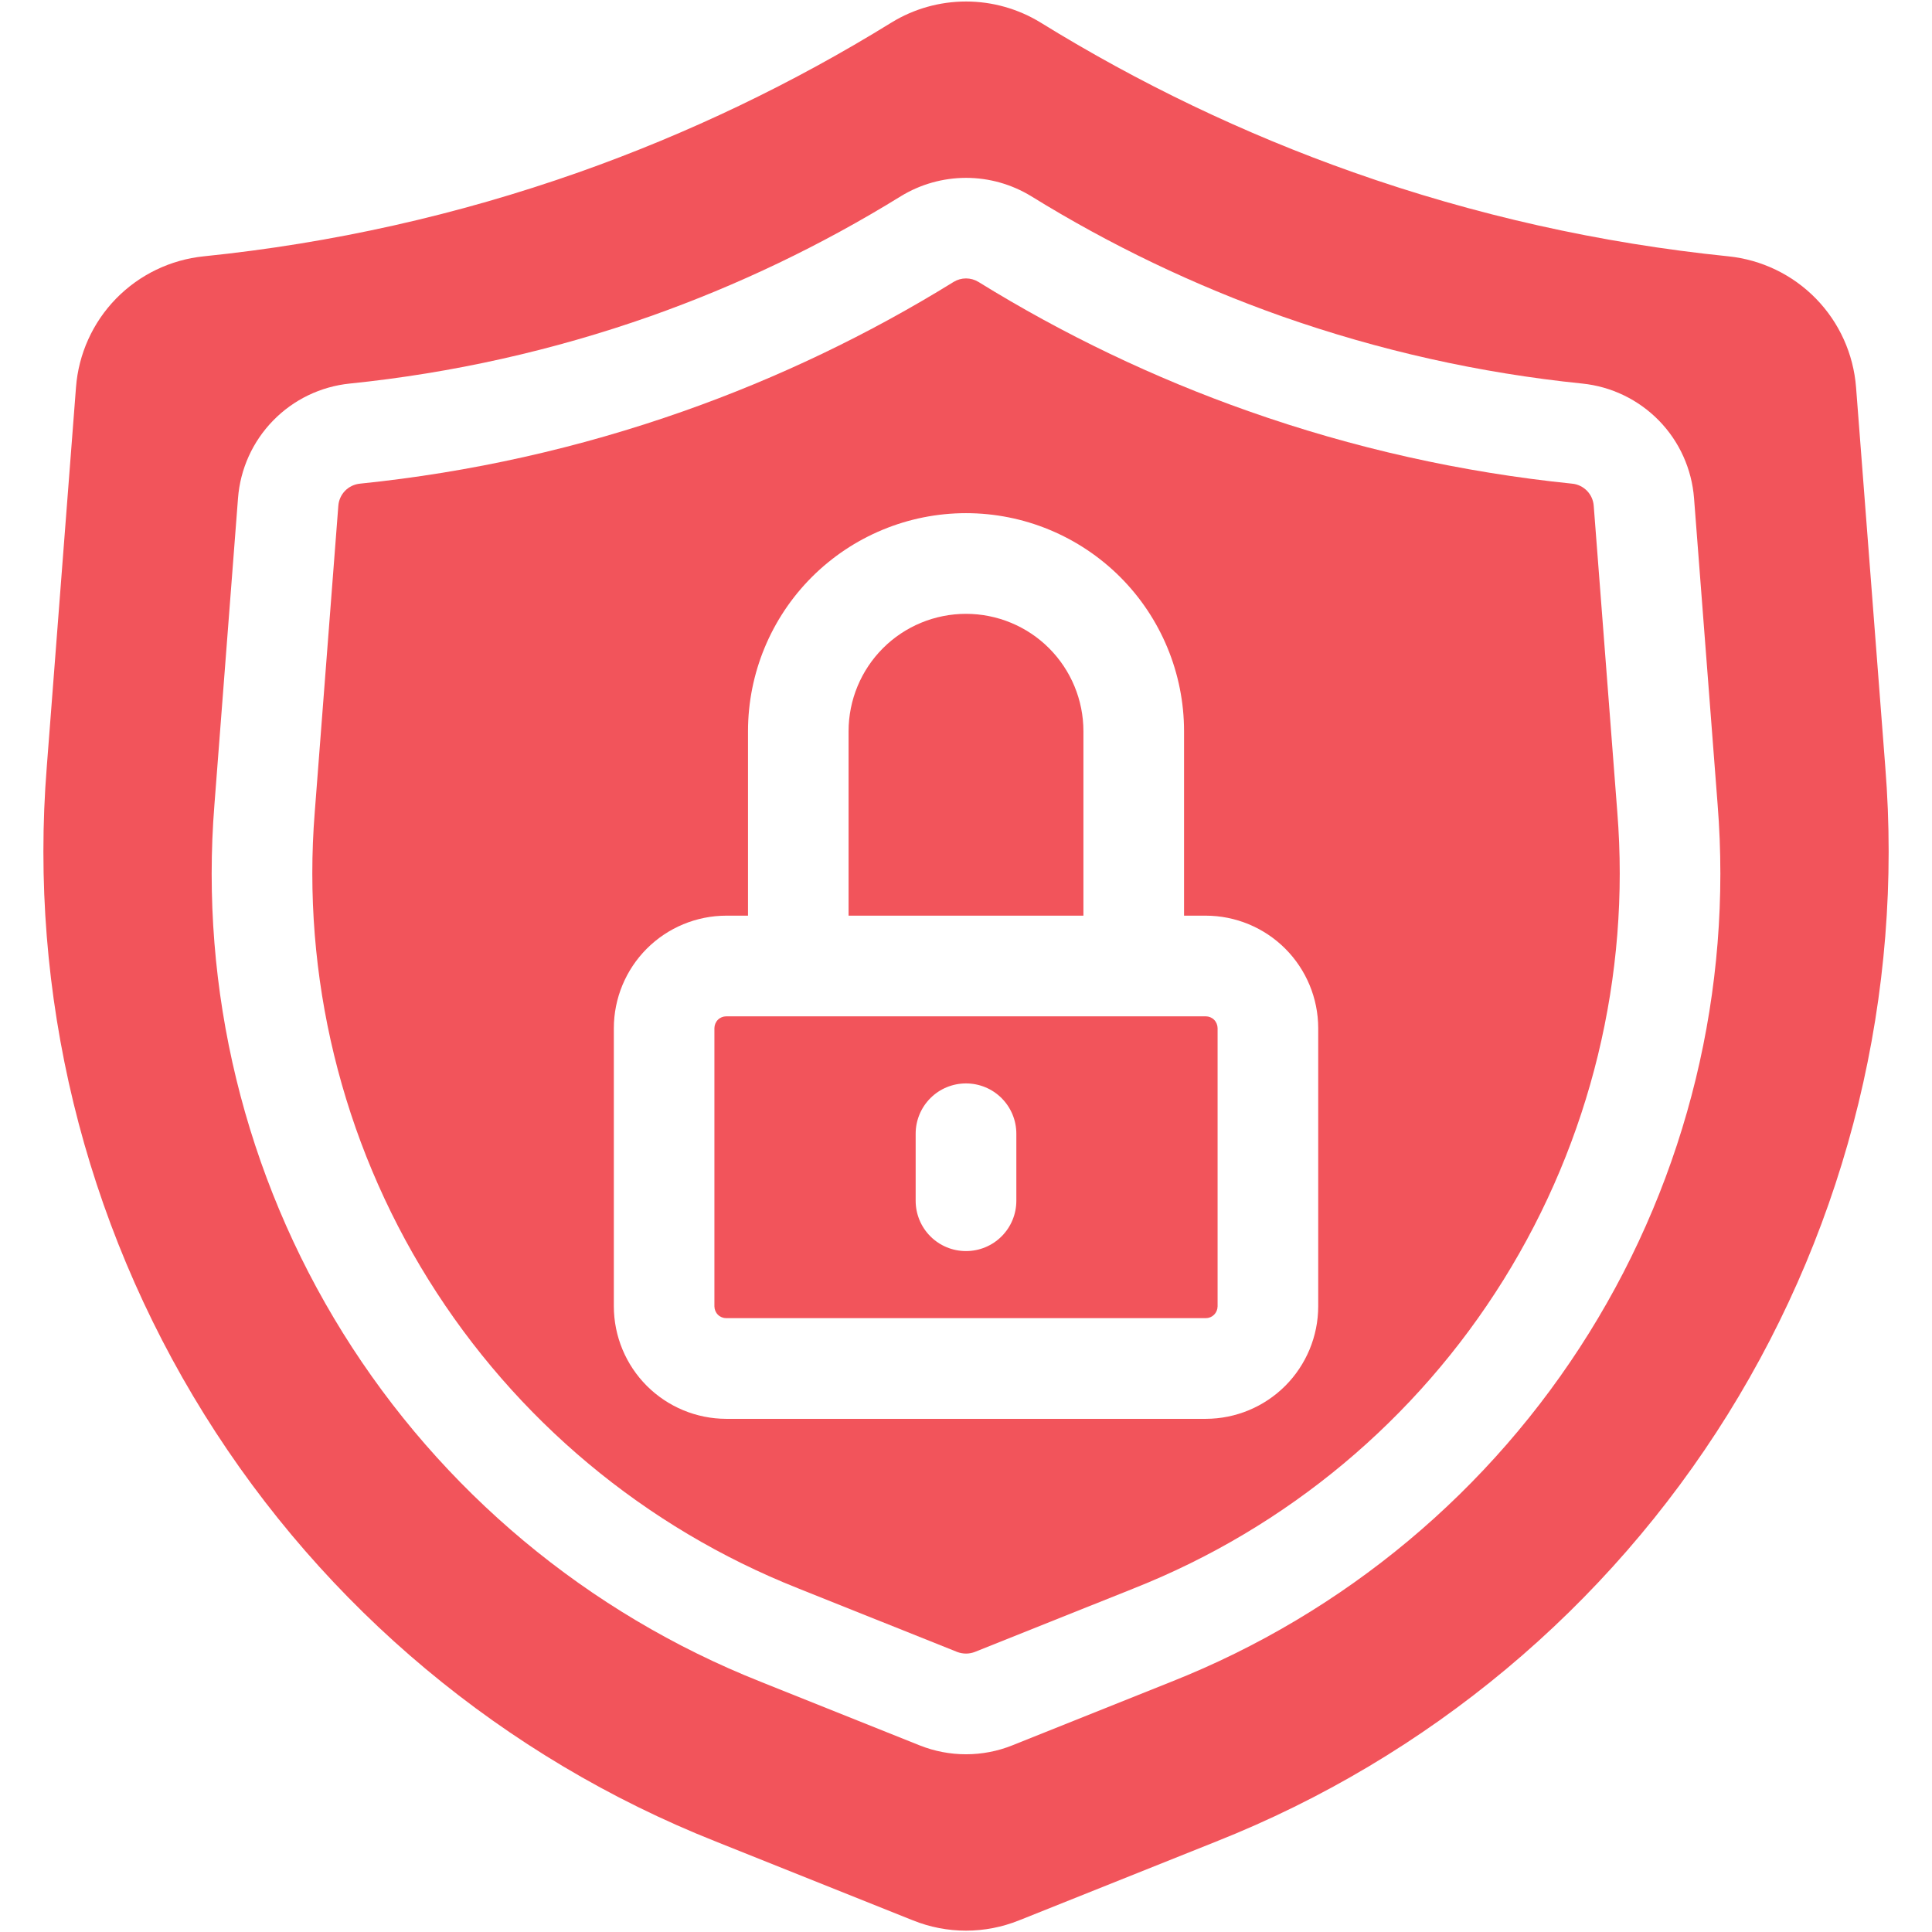
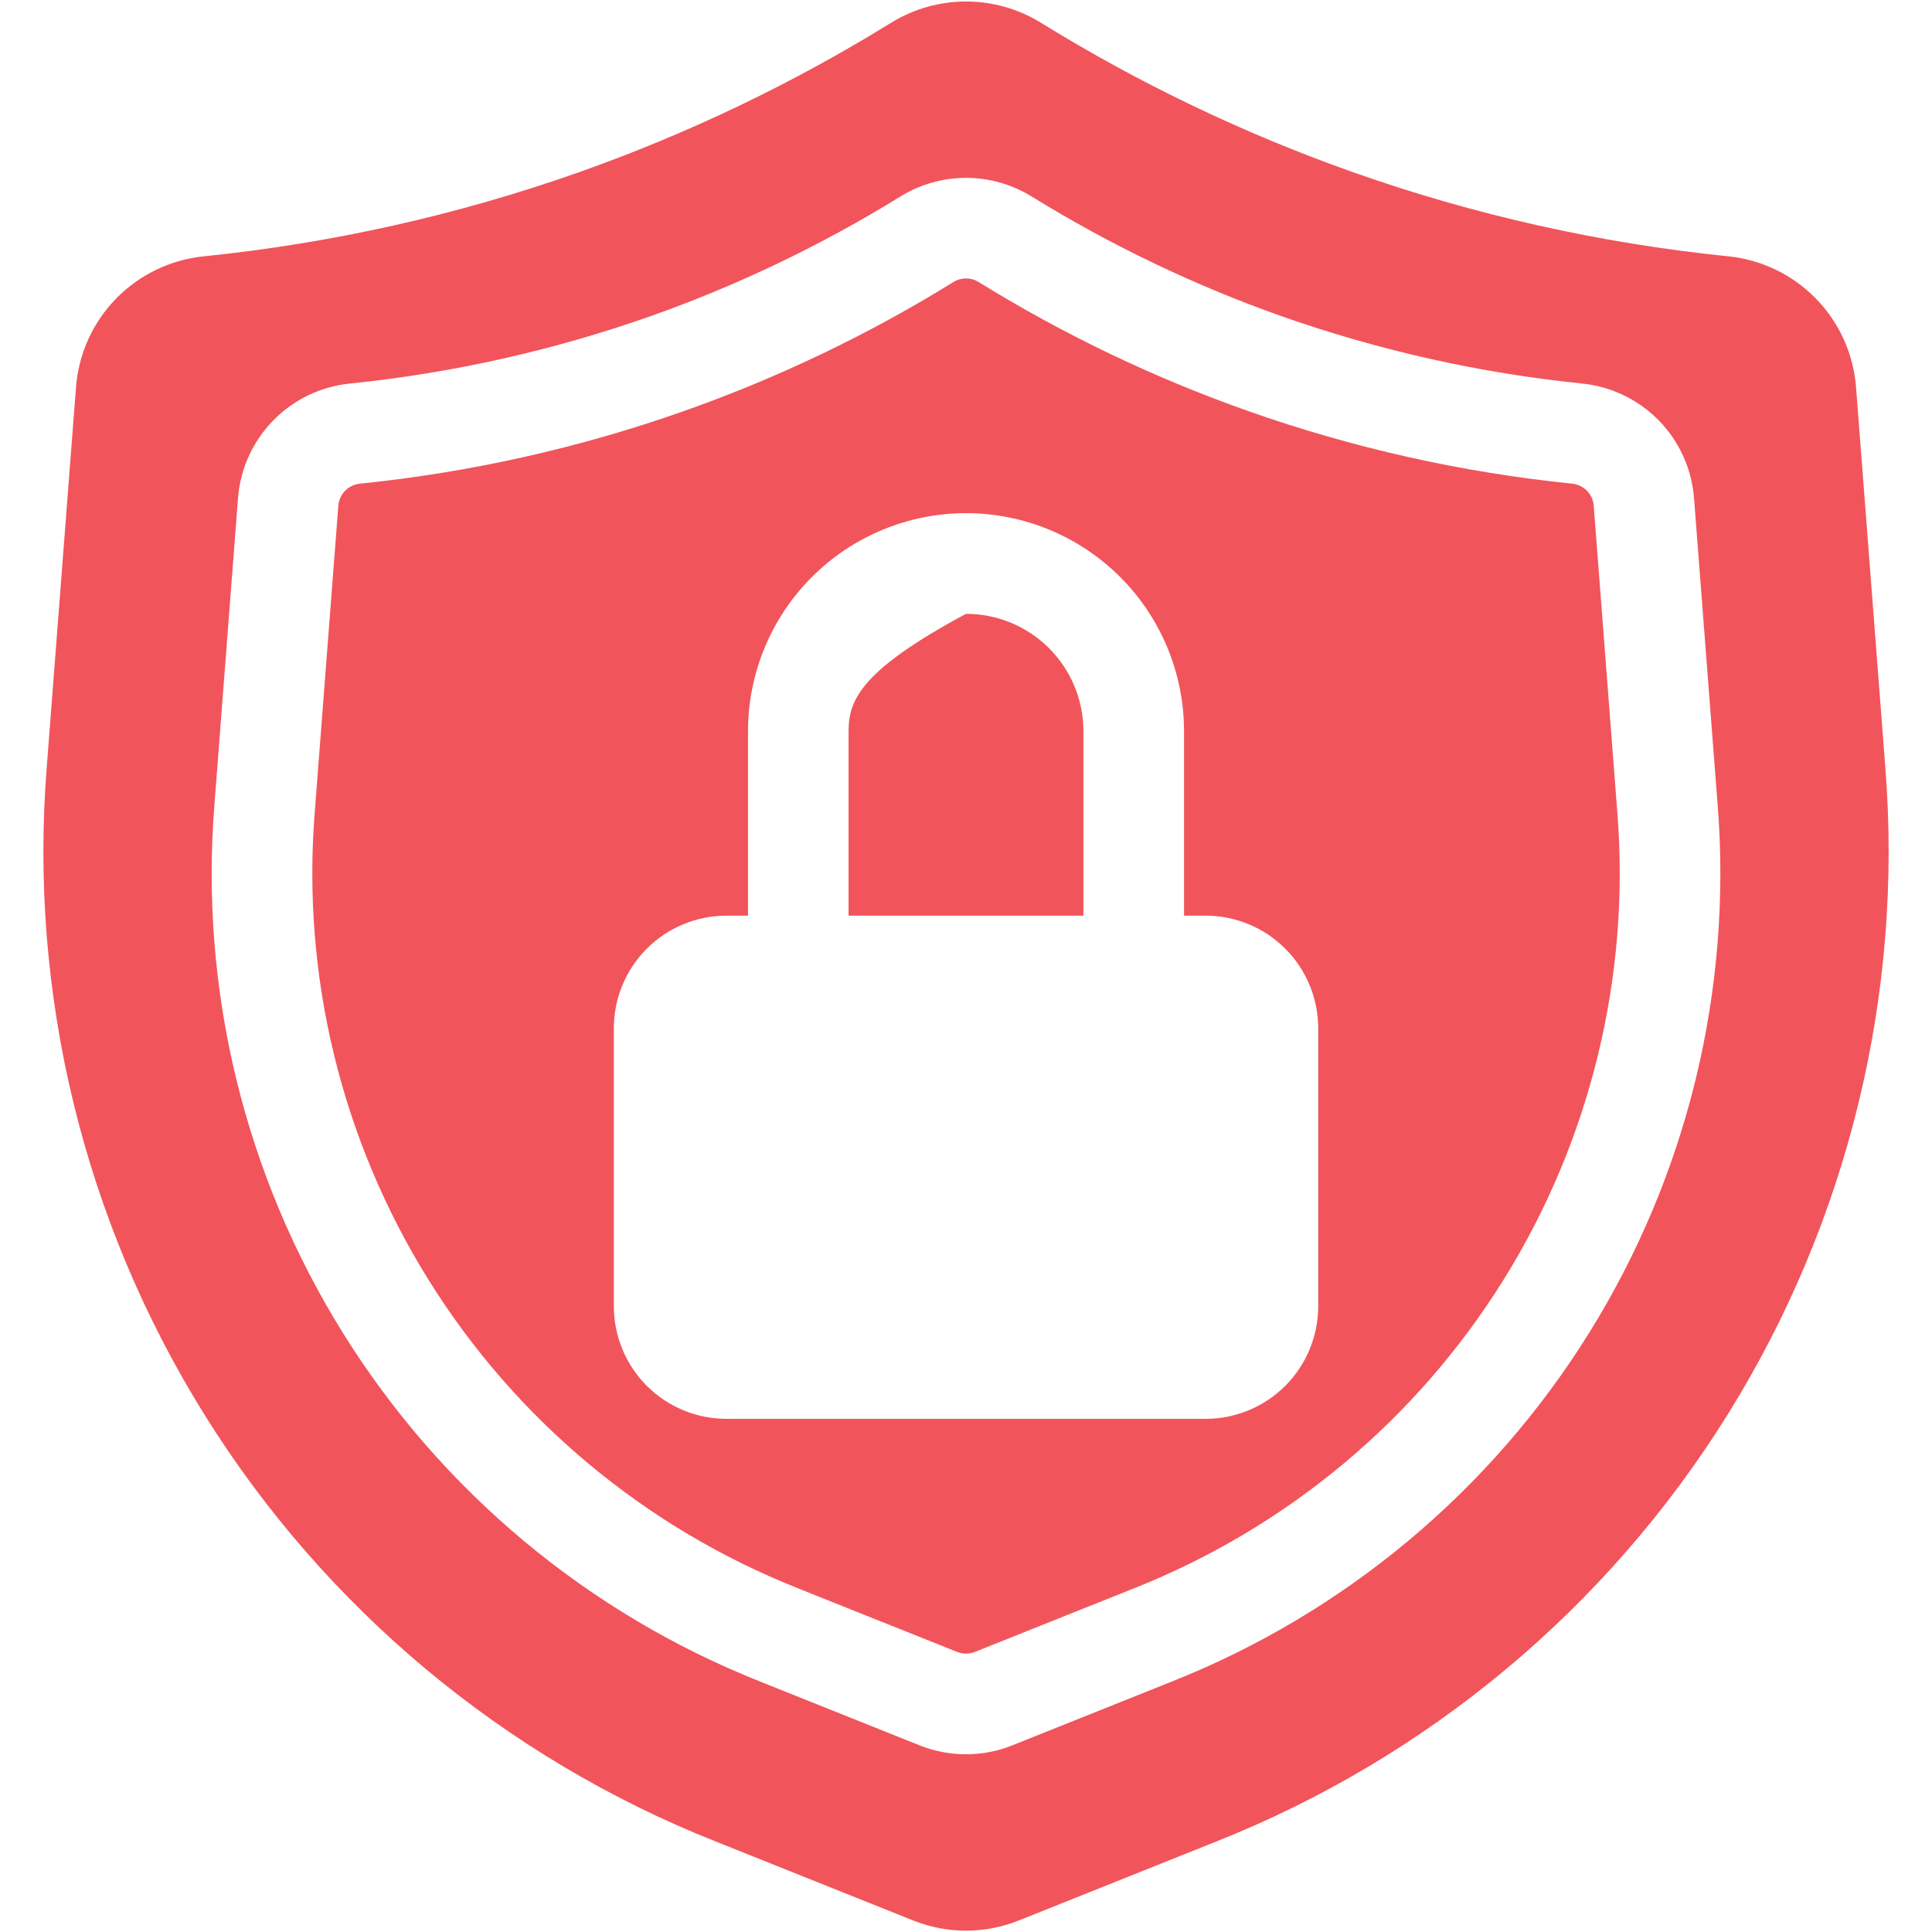
<svg xmlns="http://www.w3.org/2000/svg" width="36" height="36" viewBox="0 0 36 36" fill="none">
-   <path d="M20.188 13.625C20.188 13.045 19.957 12.488 19.547 12.078C19.137 11.668 18.58 11.438 18 11.438C17.42 11.438 16.863 11.668 16.453 12.078C16.043 12.488 15.812 13.045 15.812 13.625V17.062H20.188V13.625Z" fill="#F2545B" />
-   <path d="M22.468 18.938H13.532C13.474 18.938 13.418 18.961 13.377 19.002C13.336 19.043 13.313 19.099 13.312 19.157V24.343C13.313 24.401 13.336 24.457 13.377 24.498C13.418 24.539 13.474 24.562 13.532 24.562H22.468C22.526 24.562 22.582 24.539 22.623 24.498C22.664 24.457 22.687 24.401 22.688 24.343V19.157C22.687 19.099 22.664 19.043 22.623 19.002C22.582 18.961 22.526 18.938 22.468 18.938ZM18.938 22.375C18.938 22.624 18.839 22.862 18.663 23.038C18.487 23.214 18.249 23.312 18 23.312C17.751 23.312 17.513 23.214 17.337 23.038C17.161 22.862 17.062 22.624 17.062 22.375V21.125C17.062 20.876 17.161 20.638 17.337 20.462C17.513 20.286 17.751 20.188 18 20.188C18.249 20.188 18.487 20.286 18.663 20.462C18.839 20.638 18.938 20.876 18.938 21.125V22.375Z" fill="#F2545B" />
+   <path d="M20.188 13.625C20.188 13.045 19.957 12.488 19.547 12.078C19.137 11.668 18.58 11.438 18 11.438C16.043 12.488 15.812 13.045 15.812 13.625V17.062H20.188V13.625Z" fill="#F2545B" />
  <path d="M35.129 14.284L34.585 7.218C34.537 6.596 34.273 6.01 33.837 5.564C33.402 5.118 32.823 4.839 32.203 4.776C29.82 4.533 27.476 4.008 25.218 3.211C23.18 2.491 21.226 1.555 19.388 0.419C18.971 0.164 18.49 0.028 18.001 0.028C17.511 0.028 17.031 0.163 16.613 0.419C14.775 1.555 12.82 2.491 10.783 3.211C8.525 4.008 6.18 4.533 3.798 4.776C3.177 4.839 2.599 5.118 2.163 5.564C1.728 6.01 1.463 6.596 1.416 7.218L0.872 14.284C0.533 18.518 1.561 22.748 3.806 26.354C6.05 29.959 9.392 32.75 13.34 34.315L17.011 35.783C17.645 36.039 18.354 36.039 18.989 35.783L22.66 34.315C26.608 32.75 29.951 29.959 32.195 26.354C34.439 22.748 35.468 18.518 35.129 14.284ZM21.828 31.336L18.866 32.521C18.311 32.744 17.691 32.744 17.135 32.522L14.171 31.336C10.949 30.058 8.222 27.781 6.39 24.838C4.558 21.895 3.719 18.442 3.996 14.987L4.435 9.284C4.476 8.74 4.708 8.227 5.089 7.837C5.469 7.446 5.976 7.202 6.518 7.147C8.427 6.952 10.306 6.531 12.115 5.894C13.747 5.317 15.313 4.567 16.785 3.657C17.151 3.433 17.571 3.315 18 3.314C18.429 3.314 18.849 3.433 19.215 3.656C20.687 4.566 22.253 5.317 23.885 5.894C25.695 6.531 27.573 6.952 29.482 7.147C30.024 7.202 30.53 7.446 30.912 7.837C31.293 8.227 31.524 8.739 31.566 9.284L32.005 14.987C32.281 18.443 31.442 21.895 29.61 24.838C27.778 27.781 25.051 30.058 21.828 31.336Z" fill="#F2545B" />
  <path d="M29.697 9.428C29.69 9.321 29.645 9.221 29.571 9.145C29.496 9.069 29.397 9.021 29.291 9.012C27.235 8.802 25.211 8.349 23.262 7.661C21.503 7.041 19.816 6.233 18.23 5.252C18.161 5.21 18.081 5.188 18 5.188C17.92 5.188 17.84 5.21 17.771 5.252C16.185 6.233 14.498 7.041 12.739 7.661C10.79 8.349 8.766 8.802 6.71 9.012C6.604 9.022 6.504 9.069 6.43 9.145C6.356 9.221 6.311 9.321 6.304 9.428L5.865 15.131C5.621 18.188 6.363 21.243 7.984 23.846C9.605 26.45 12.018 28.465 14.868 29.595L17.831 30.78C17.941 30.823 18.062 30.823 18.171 30.779L21.132 29.595C23.983 28.465 26.396 26.45 28.017 23.846C29.638 21.243 30.38 18.188 30.136 15.131L29.697 9.428ZM24.563 24.343C24.562 24.898 24.341 25.43 23.949 25.823C23.556 26.216 23.024 26.437 22.468 26.438H13.533C12.977 26.437 12.445 26.216 12.052 25.823C11.66 25.43 11.439 24.898 11.438 24.343V19.157C11.439 18.602 11.66 18.07 12.052 17.677C12.445 17.284 12.977 17.063 13.533 17.062H13.938V13.625C13.938 12.548 14.366 11.514 15.128 10.752C15.89 9.991 16.923 9.562 18 9.562C19.078 9.562 20.111 9.991 20.873 10.752C21.635 11.514 22.063 12.548 22.063 13.625V17.062H22.468C23.024 17.063 23.556 17.284 23.949 17.677C24.341 18.07 24.562 18.602 24.563 19.157V24.343Z" fill="#F2545B" />
</svg>